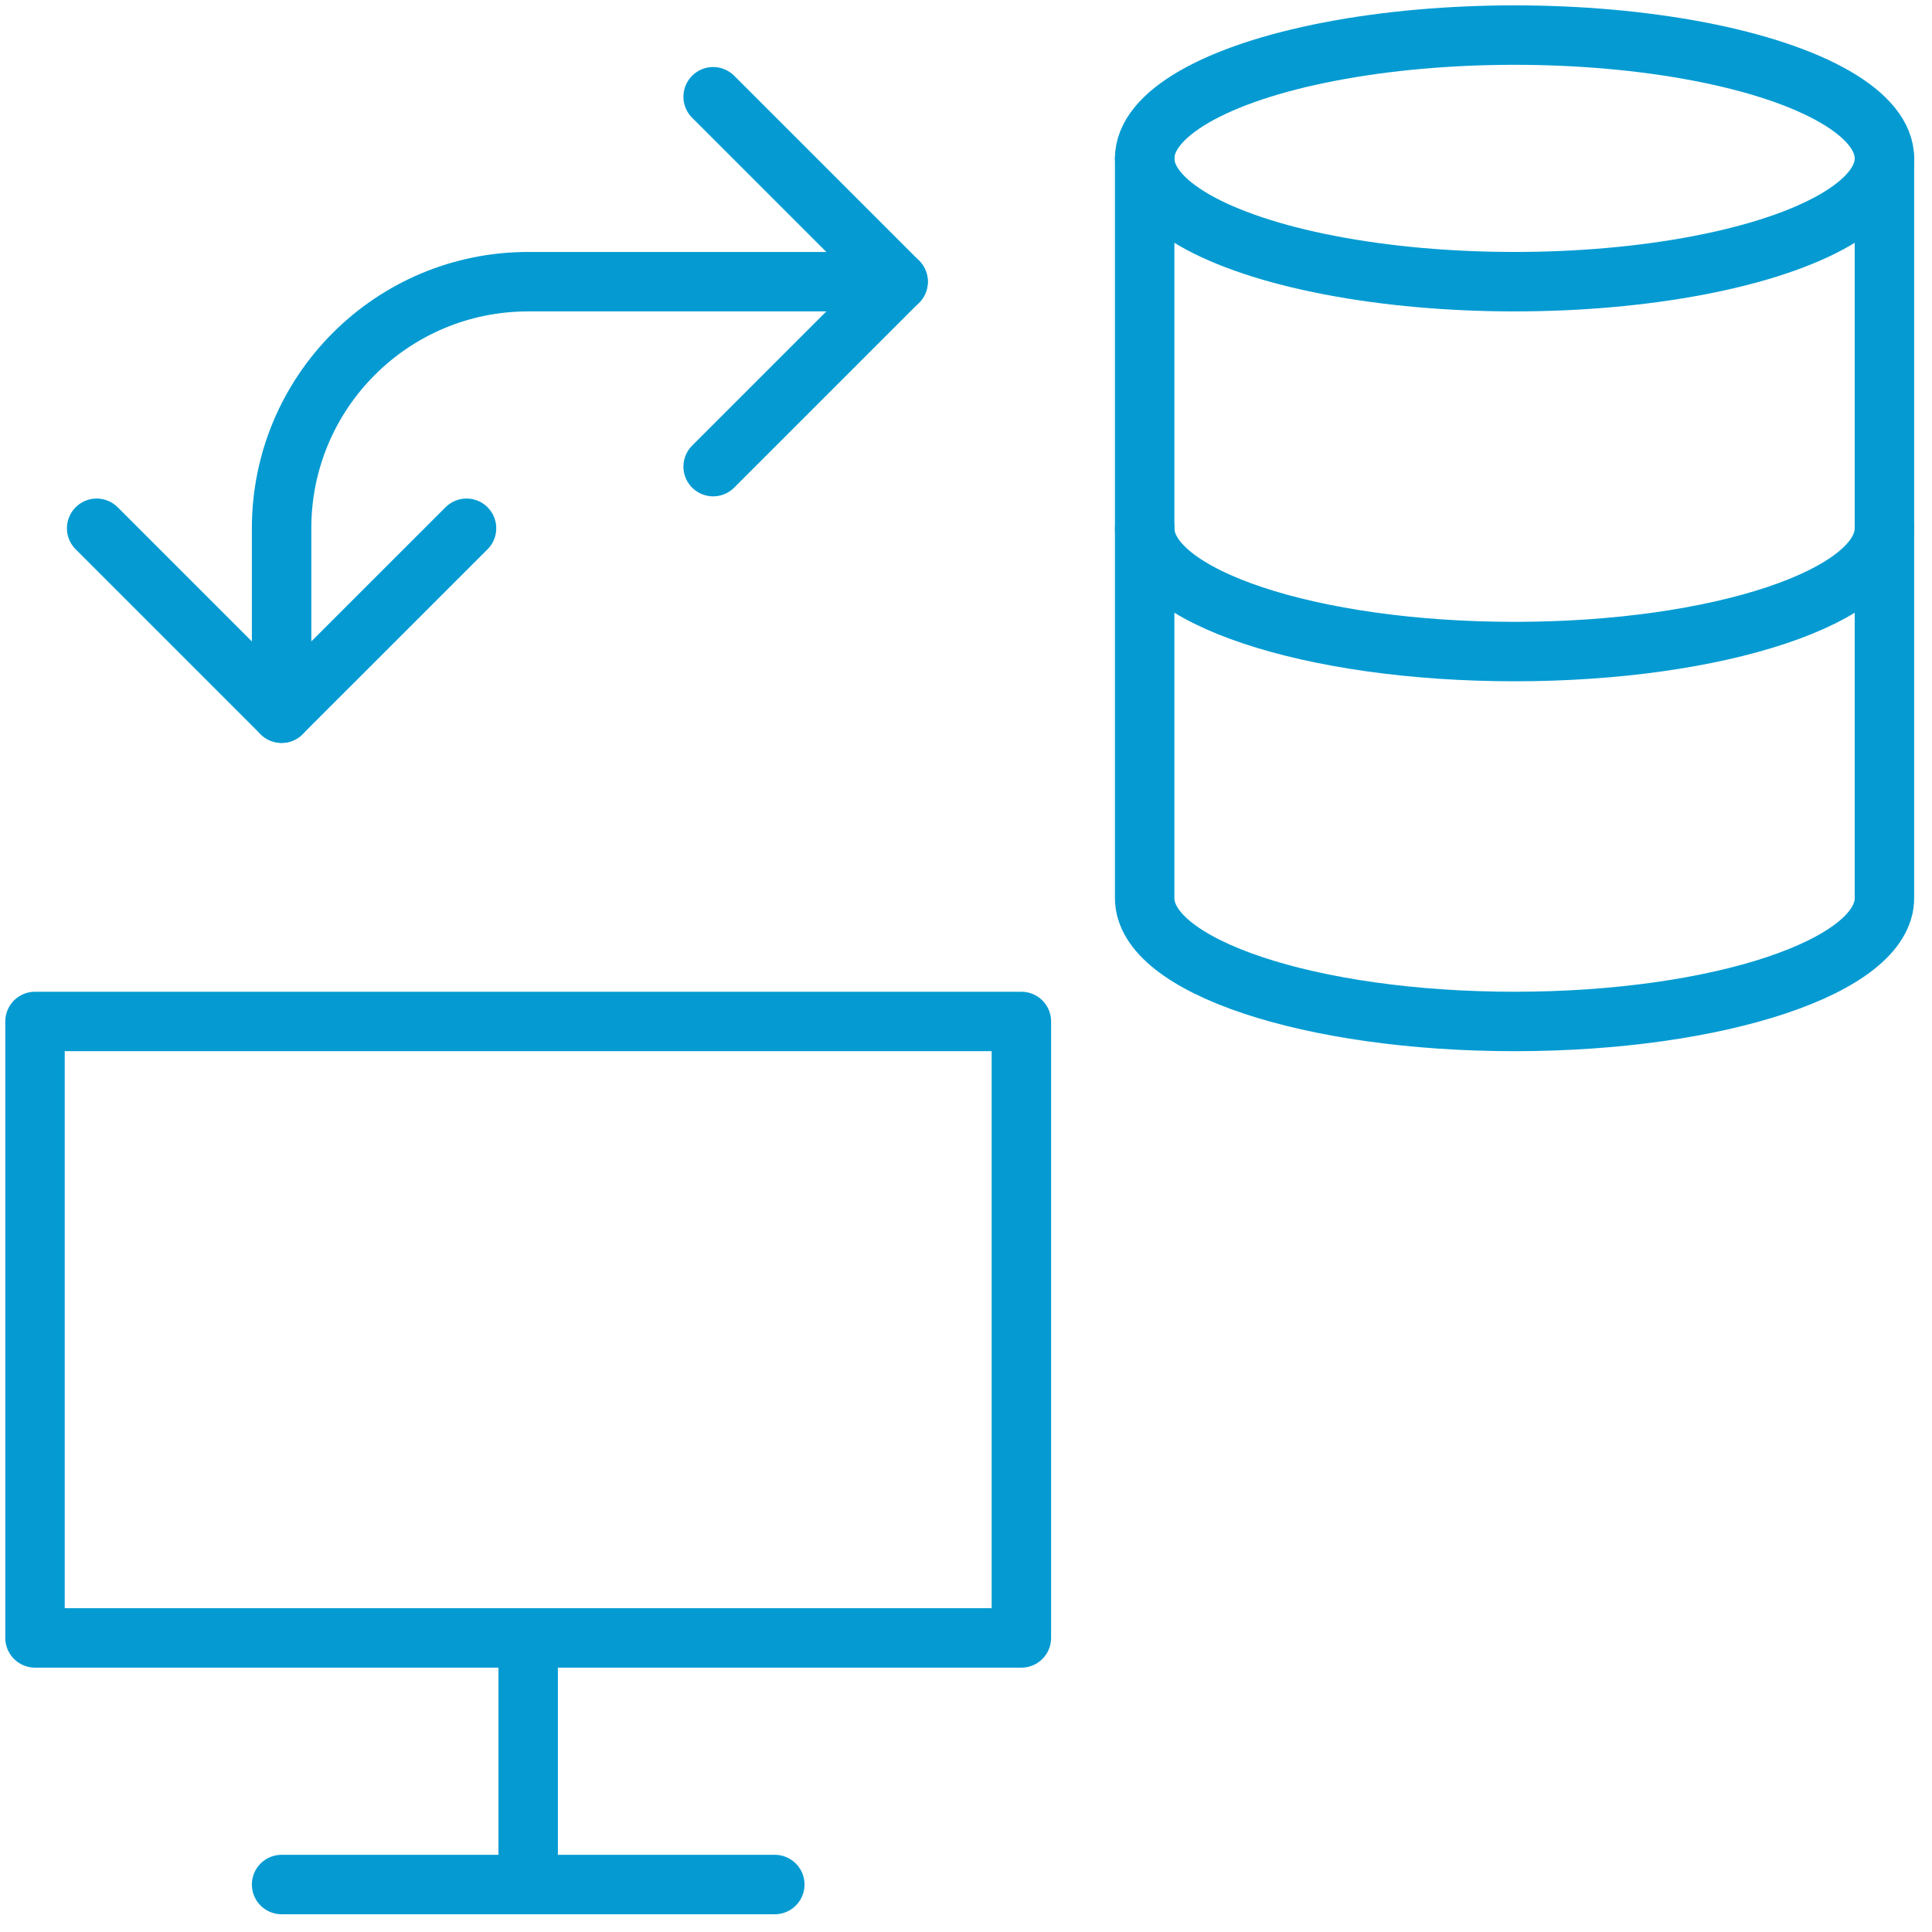
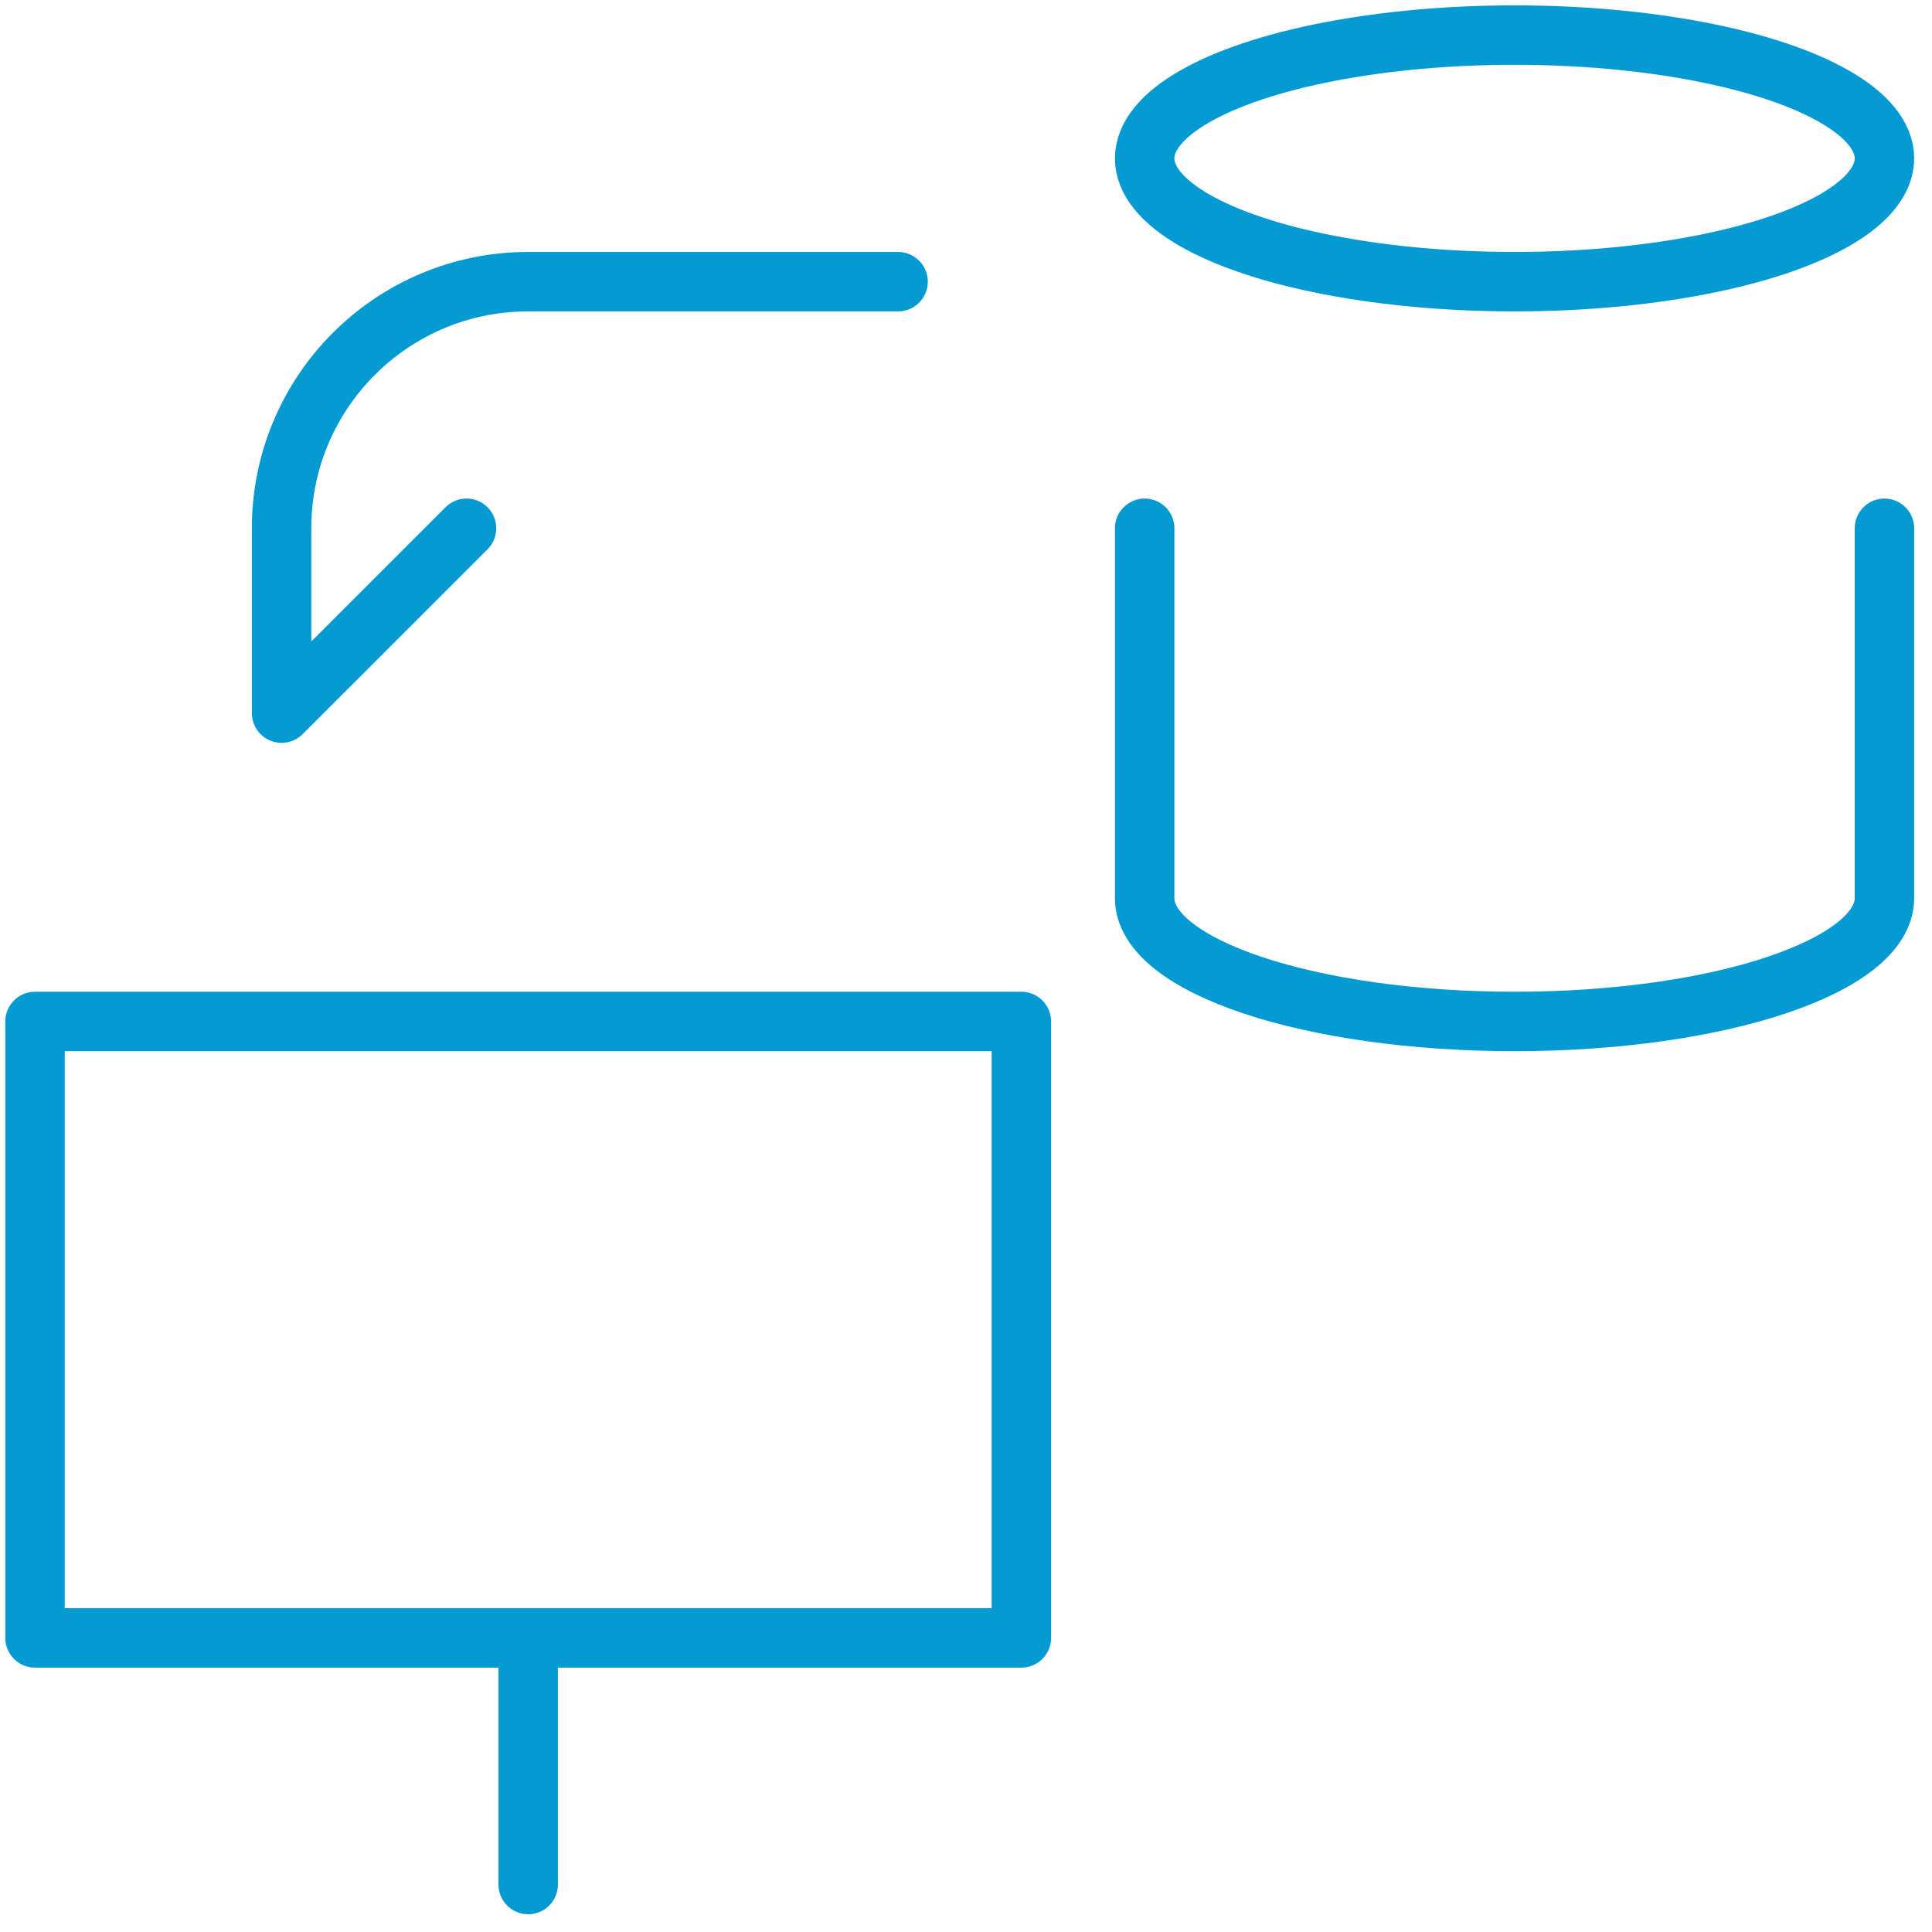
<svg xmlns="http://www.w3.org/2000/svg" width="65px" height="65px" viewBox="0 0 65 65" version="1.1">
  <title>streamline-icon-database-monitor-sync@140x140</title>
  <g id="Page-1" stroke="none" stroke-width="1" fill="none" fill-rule="evenodd" stroke-linecap="round" stroke-linejoin="round">
    <g id="Artboard" transform="translate(-144, -49)" stroke="#059BD2" stroke-width="2">
      <g id="streamline-icon-database-monitor-sync@140x140" transform="translate(145, 50)">
        <polygon id="Path" points="0.178 33.366 33.363 33.366 33.363 54.106 0.178 54.106" />
        <line x1="16.77" y1="54.106" x2="16.77" y2="62.403" id="Path" />
-         <line x1="8.474" y1="62.403" x2="25.067" y2="62.403" id="Path" />
        <path d="M37.511,4.329 C37.511,5.811 39.883,7.18 43.733,7.921 C47.584,8.662 52.327,8.662 56.178,7.921 C60.028,7.18 62.4,5.811 62.4,4.329 C62.4,2.847 60.028,1.477 56.178,0.736 C52.327,-0.005 47.584,-0.005 43.733,0.736 C39.883,1.477 37.511,2.847 37.511,4.329 Z" id="Path" />
-         <path d="M62.4,4.329 L62.4,16.773 C62.4,19.063 56.828,20.921 49.956,20.921 C43.083,20.921 37.511,19.063 37.511,16.773 L37.511,4.329" id="Path" />
        <path d="M62.4,16.773 L62.4,29.218 C62.4,31.507 56.828,33.366 49.956,33.366 C43.083,33.366 37.511,31.507 37.511,29.218 L37.511,16.773" id="Path" />
        <path d="M14.696,16.773 L8.474,22.993 L8.474,16.773 C8.474,12.191 12.188,8.477 16.77,8.477 L29.215,8.477" id="Path" />
-         <line x1="2.252" y1="16.773" x2="8.474" y2="22.995" id="Path" />
-         <polyline id="Path" points="22.993 2.255 29.215 8.477 22.993 14.699" />
      </g>
    </g>
  </g>
</svg>